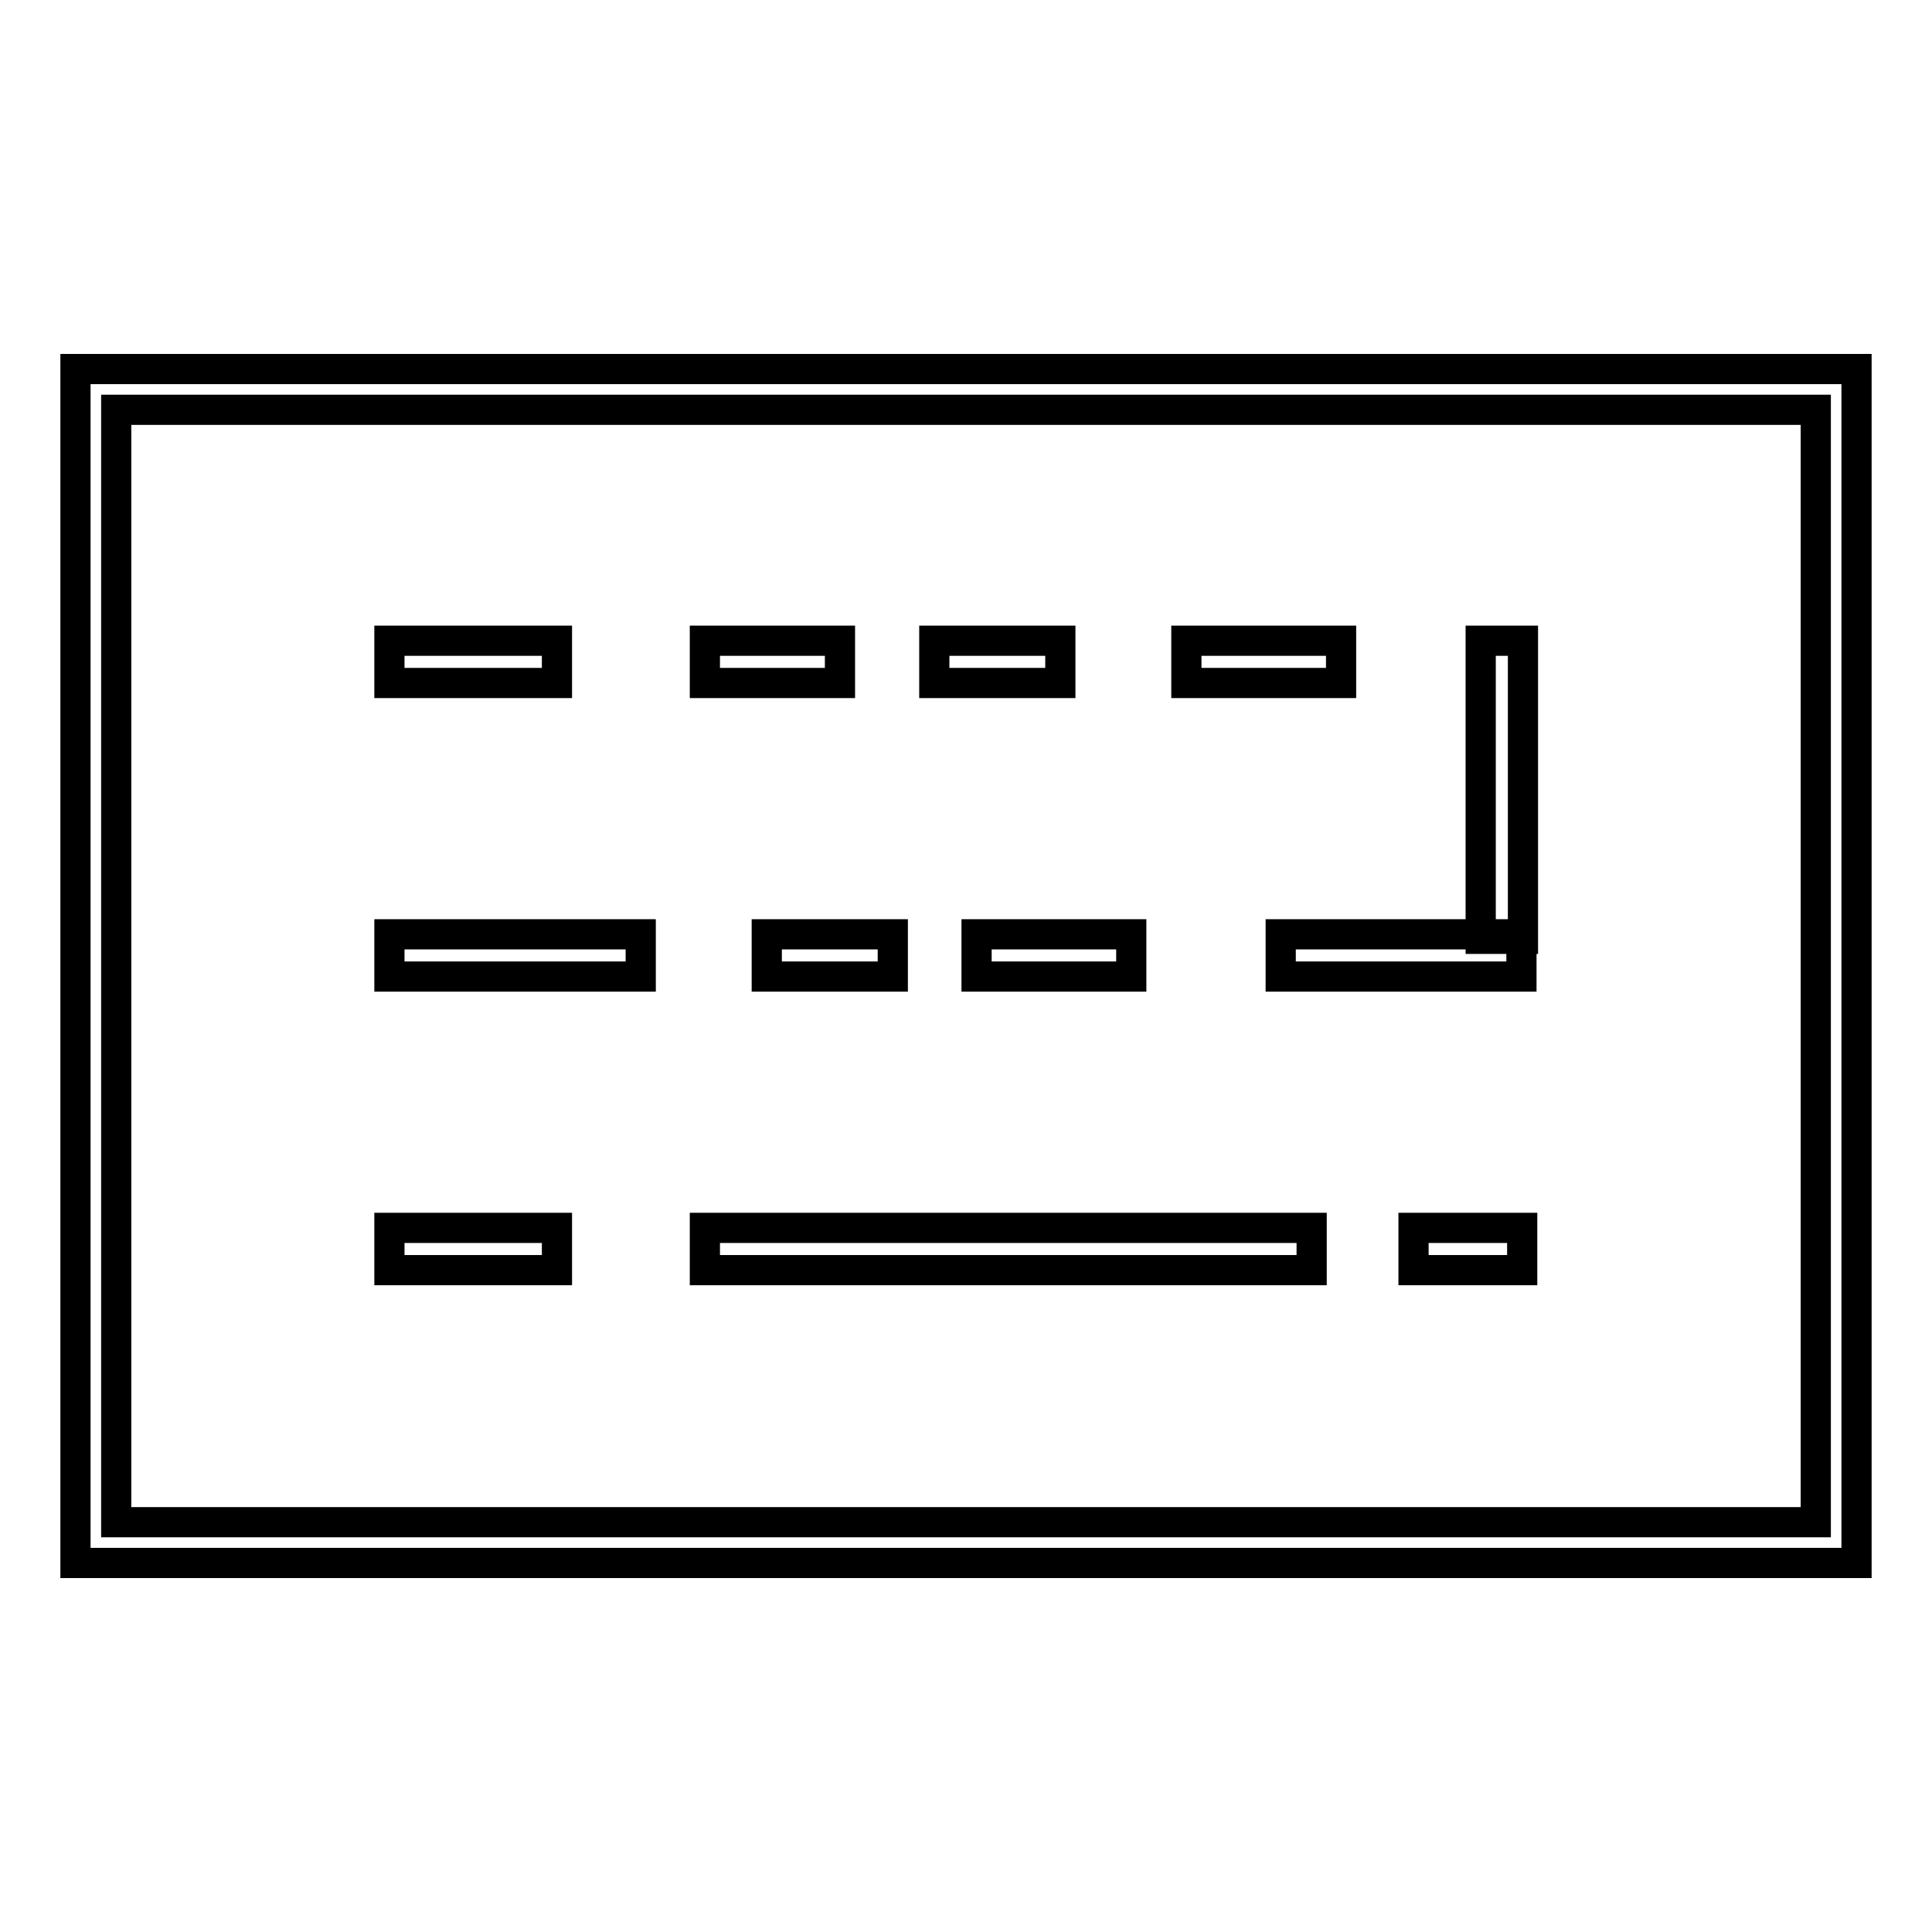
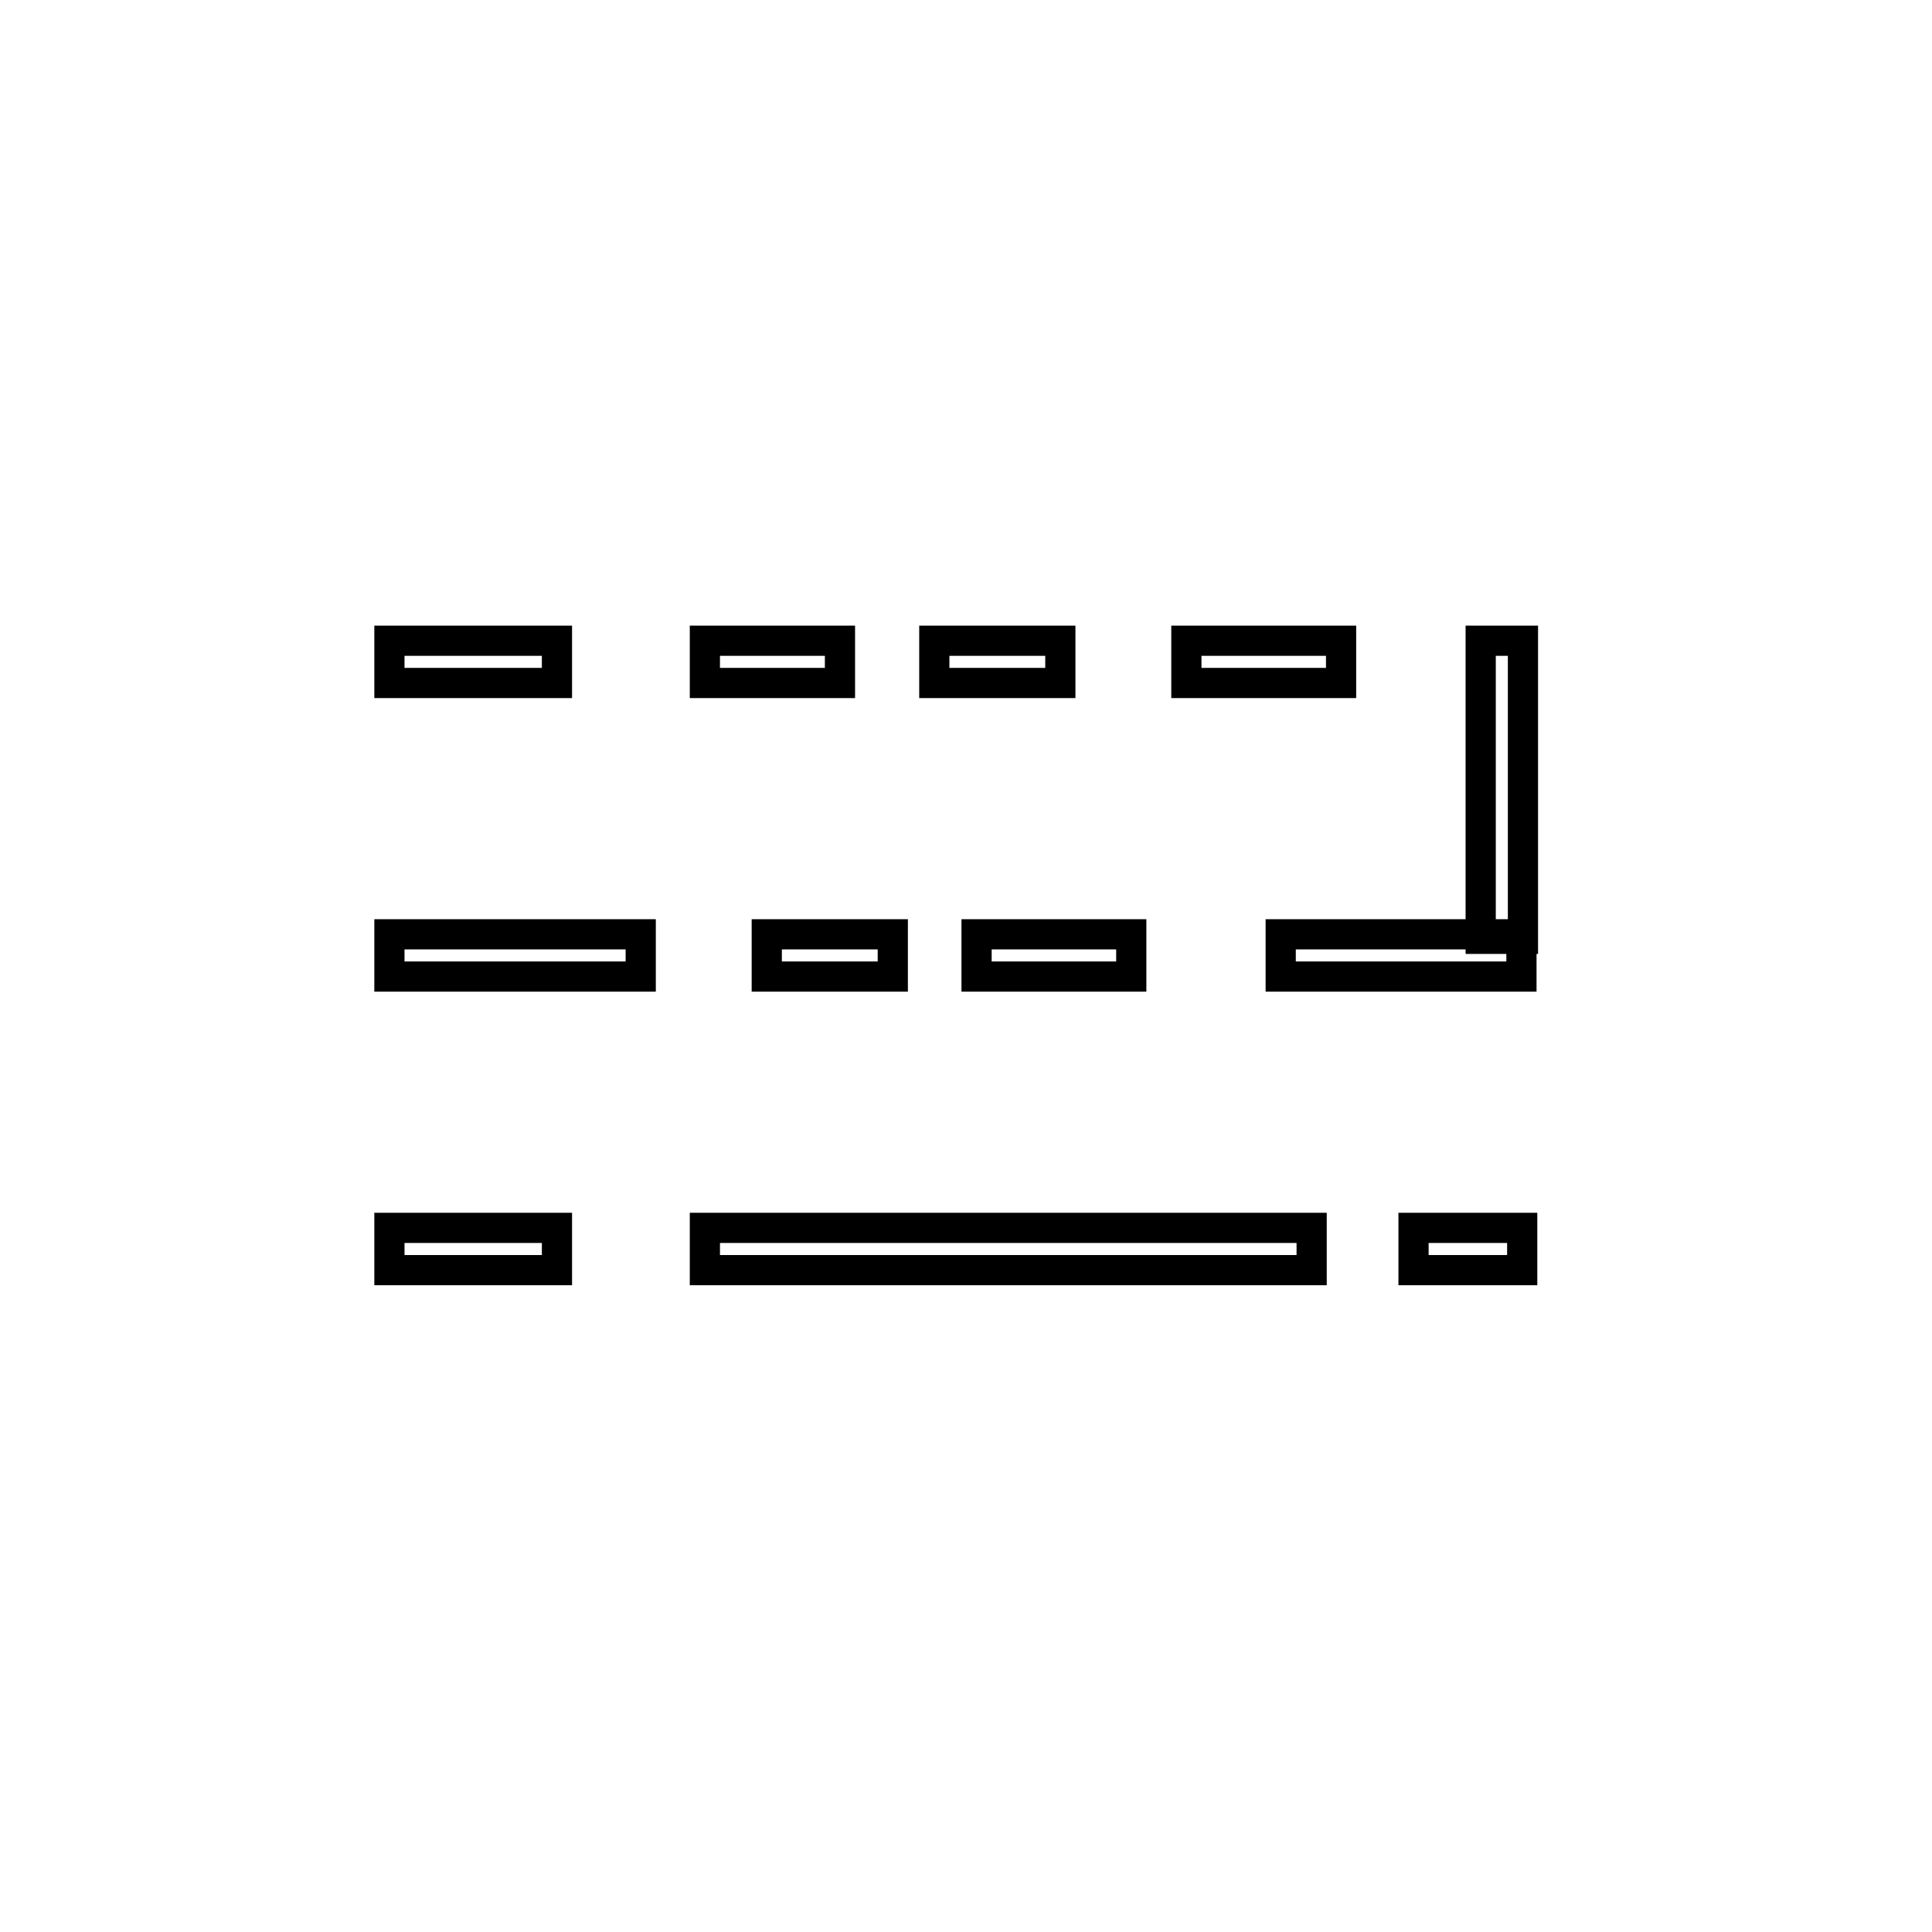
<svg xmlns="http://www.w3.org/2000/svg" version="1.1" x="0px" y="0px" viewBox="0 0 256 256" enable-background="new 0 0 256 256" xml:space="preserve">
  <g>
-     <path stroke-width="4" fill-opacity="0" stroke="#000000" d="M246,207.1H10V48.9h236L246,207.1L246,207.1z M15.4,201.7h225.2V54.3H15.4V201.7z" />
    <path stroke-width="4" fill-opacity="0" stroke="#000000" d="M157.2,84.9h20.5v5.6h-20.5V84.9z M123.8,84.9h16.7v5.6h-16.7V84.9z M93.4,84.9h17.9v5.6H93.4V84.9z  M51.6,84.9h22.2v5.6H51.6V84.9z M169.7,123.8h31.9v5.6h-31.9V123.8z M129.4,123.8h20.5v5.6h-20.5V123.8z M101.6,123.8h16.7v5.6 h-16.7V123.8z M51.6,123.8h33.3v5.6H51.6V123.8z M187.3,162.7h14.4v5.6h-14.4V162.7z M93.4,162.7h80.4v5.6H93.4V162.7z M51.6,162.7 h22.2v5.6H51.6V162.7z" />
    <path stroke-width="4" fill-opacity="0" stroke="#000000" d="M196.2,84.9h5.6v39.5h-5.6V84.9z" />
  </g>
</svg>